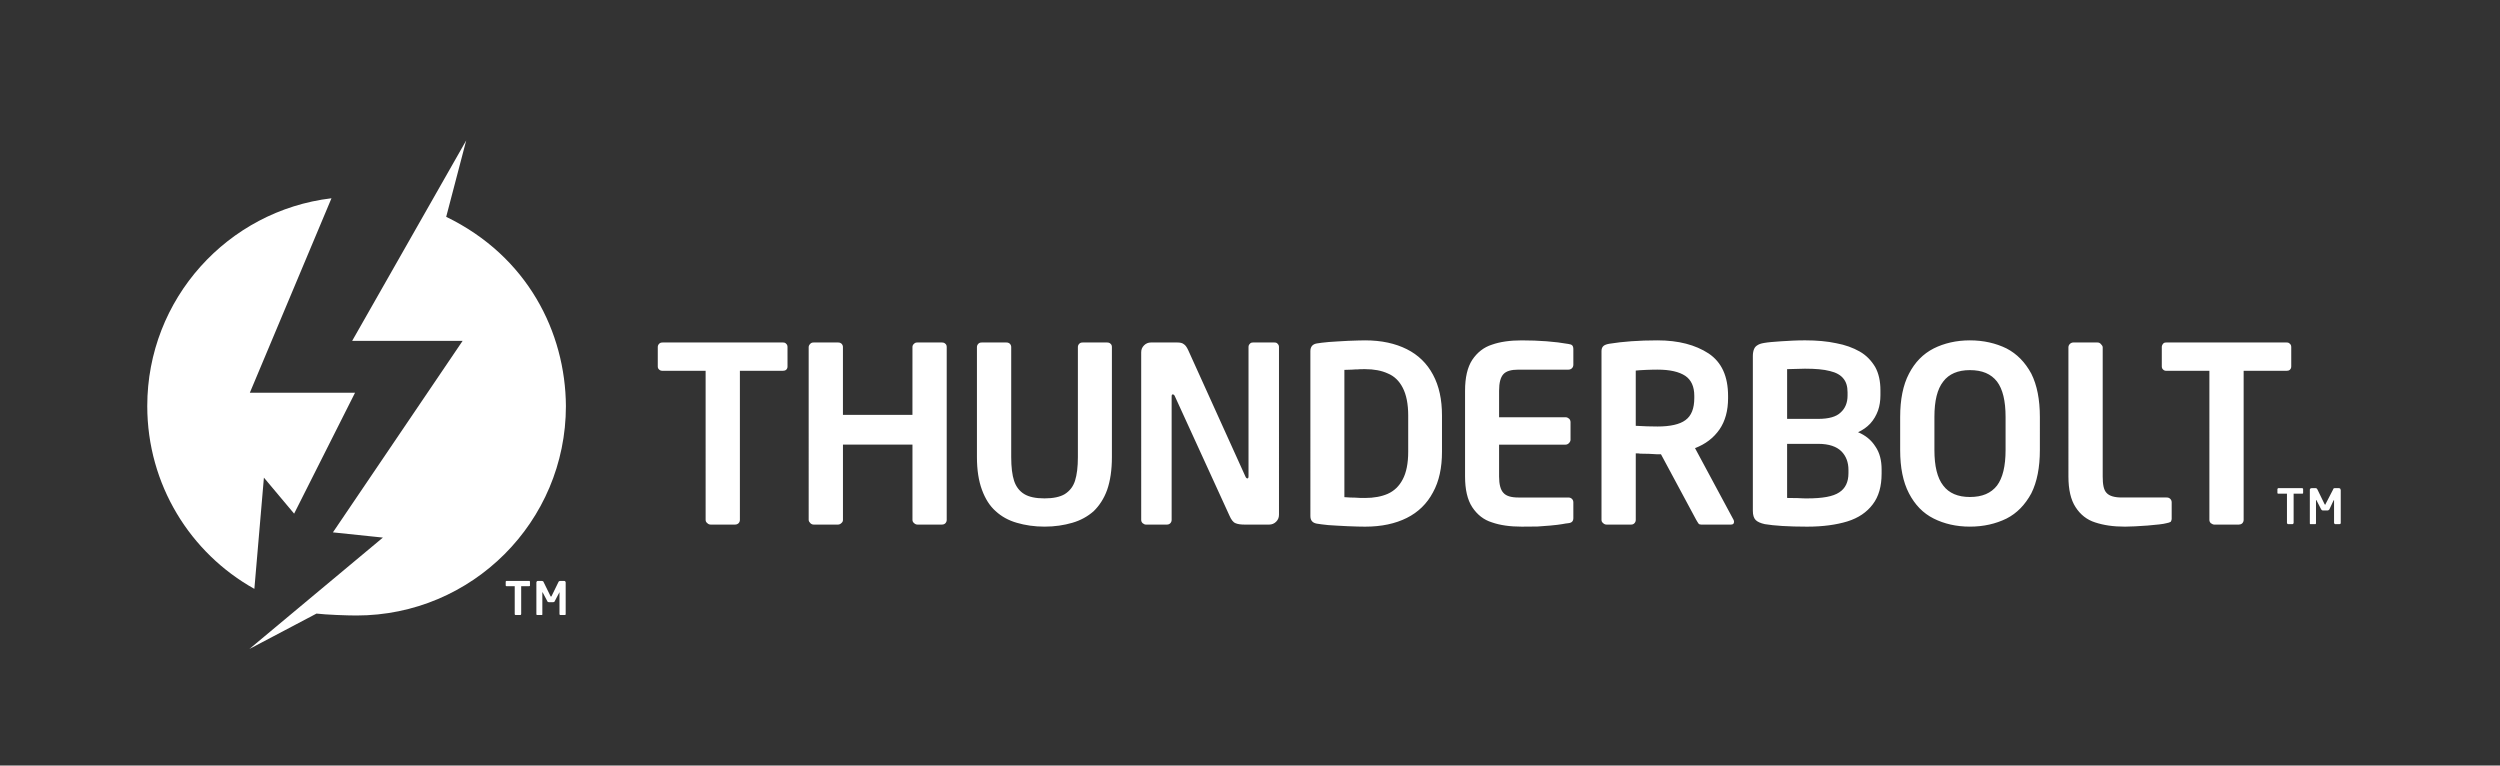
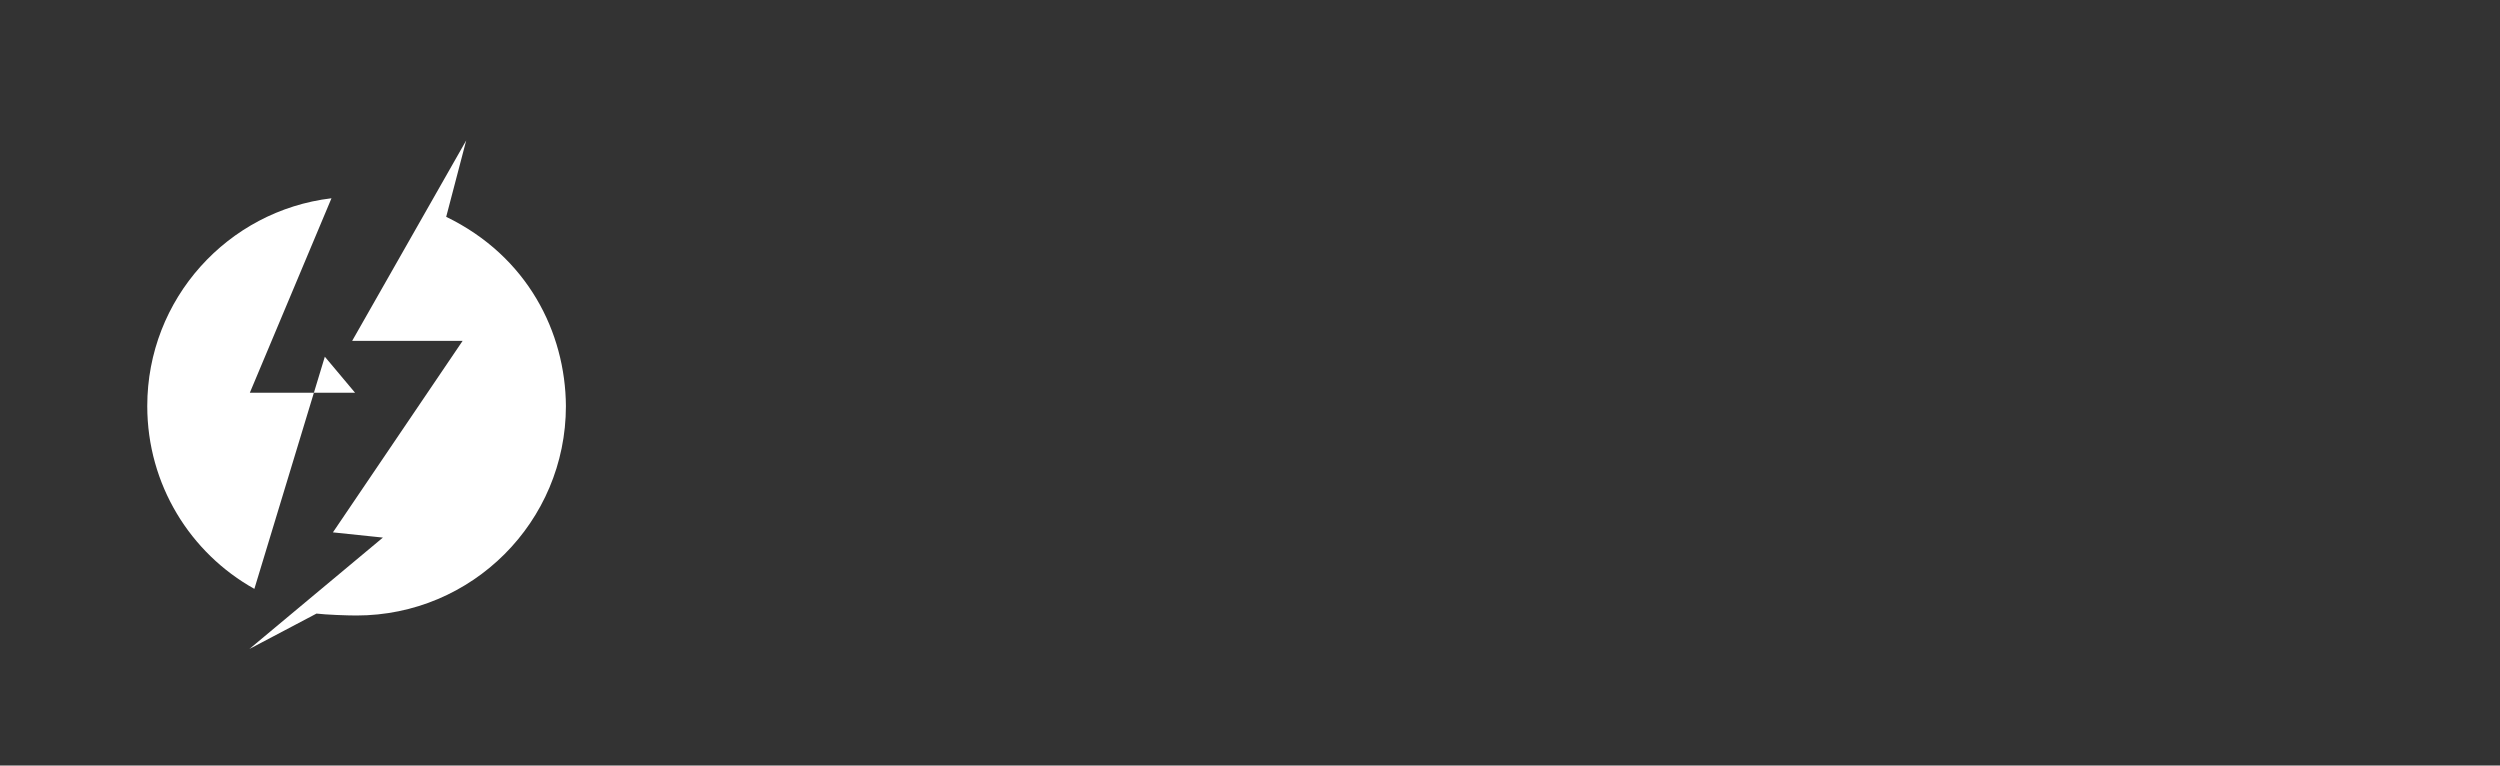
<svg xmlns="http://www.w3.org/2000/svg" version="1.1" id="Layer_1" x="0px" y="0px" width="209px" height="64px" viewBox="0 0 209 64" enable-background="new 0 0 209 64" xml:space="preserve">
  <rect x="0" y="0" width="209" height="64" fill="#333333" stroke="none" />
  <g>
-     <path fill="#FFFFFF" d="M44.305,48.948c0,0.014,0,0.042-0.019,0.042c-0.021,0.014-0.042,0.014-0.06,0.014h-0.655v2.331   c0,0.017-0.021,0.043-0.021,0.056c-0.021,0.024-0.042,0.024-0.06,0.024h-0.378c-0.021,0-0.04,0-0.06-0.024   c-0.021-0.013-0.021-0.039-0.021-0.056v-2.331h-0.675c-0.021,0-0.04,0-0.06-0.014c0-0.028-0.019-0.028-0.019-0.042v-0.315   c0-0.028,0.019-0.042,0.019-0.042c0.021-0.025,0.04-0.025,0.06-0.025h1.871c0.04,0,0.04,0,0.06,0.025   c0.019,0,0.019,0.014,0.019,0.042V48.948z M47.29,51.352c0,0.039-0.021,0.063-0.06,0.063h-0.379c-0.018,0-0.039,0-0.06-0.024   c0-0.013-0.018-0.039-0.018-0.056v-1.789c0-0.025,0-0.04,0-0.04s-0.021,0.015-0.021,0.04l-0.379,0.717   c-0.018,0.053-0.06,0.078-0.119,0.078h-0.376c-0.06,0-0.101-0.025-0.12-0.078l-0.379-0.717c0-0.025-0.021-0.04-0.021-0.04   s-0.018,0.015-0.018,0.04v1.789c0,0.017,0,0.043,0,0.056c-0.021,0.024-0.042,0.024-0.06,0.024h-0.378   c-0.039,0-0.06-0.024-0.06-0.063v-2.641c0-0.039,0-0.078,0.039-0.106c0.021-0.039,0.06-0.039,0.102-0.039h0.316   c0.06,0,0.12,0.025,0.14,0.08l0.577,1.18c0.019,0.039,0.042,0.053,0.042,0.053c0.019,0,0.038-0.014,0.058-0.053l0.577-1.18   c0.021-0.055,0.081-0.08,0.141-0.08h0.318c0.04,0,0.079,0,0.1,0.039c0.039,0.028,0.039,0.067,0.039,0.106V51.352z M192.541,41.201   c0,0.029,0,0.044-0.039,0.07h-0.039h-0.716v2.438c0,0.042,0,0.066-0.043,0.066c0,0.016,0,0.041-0.037,0.041h-0.396   c0,0-0.044-0.025-0.044-0.041c-0.037,0-0.037-0.024-0.037-0.066v-2.438h-0.72h-0.036c-0.042-0.026-0.042-0.041-0.042-0.07v-0.315   c0-0.014,0-0.041,0.042-0.055c0-0.025,0.036-0.025,0.036-0.025h1.993c0,0,0.039,0,0.039,0.025c0.039,0.014,0.039,0.041,0.039,0.055   V41.201z M195.685,43.737c0,0.038-0.044,0.079-0.081,0.079h-0.396c-0.044,0-0.044-0.025-0.044-0.041   c-0.037-0.024-0.037-0.038-0.037-0.066v-1.868c0-0.014,0-0.041,0-0.041s0,0.027-0.037,0.027l-0.36,0.769   c-0.041,0.039-0.081,0.08-0.159,0.08h-0.398c-0.037,0-0.08-0.041-0.117-0.08l-0.397-0.769V41.8c-0.042,0-0.042,0.027-0.042,0.041   v1.868c0,0.028,0,0.042,0,0.066c-0.038,0.016-0.038,0.041-0.038,0.041h-0.44c-0.037,0-0.037-0.041-0.037-0.079v-2.772   c0-0.039,0-0.079,0.037-0.12c0.043-0.014,0.08-0.039,0.12-0.039h0.32c0.08,0,0.117,0.039,0.155,0.107l0.598,1.23   c0.043,0.042,0.043,0.055,0.043,0.055s0.039-0.013,0.039-0.055l0.637-1.23c0-0.068,0.078-0.107,0.115-0.107h0.361   c0.041,0,0.078,0.025,0.115,0.039c0,0.041,0.044,0.081,0.044,0.12V43.737z M65.836,30.643c0,0.119-0.039,0.198-0.12,0.278   C65.636,30.979,65.536,31,65.438,31h-3.583v12.458c0,0.117-0.039,0.213-0.12,0.293c-0.099,0.078-0.177,0.104-0.297,0.104h-2.03   c-0.1,0-0.198-0.039-0.277-0.118c-0.102-0.081-0.141-0.162-0.141-0.279V31h-3.582c-0.118,0-0.219-0.021-0.298-0.099   c-0.081-0.06-0.12-0.16-0.12-0.258V29.01c0-0.099,0.039-0.199,0.12-0.277c0.079-0.082,0.181-0.101,0.298-0.101h10.029   c0.12,0,0.219,0.019,0.279,0.101c0.081,0.06,0.12,0.158,0.12,0.277V30.643z M79.146,43.458c0,0.117-0.039,0.213-0.119,0.293   c-0.079,0.078-0.181,0.104-0.298,0.104H76.7c-0.099,0-0.199-0.039-0.279-0.118c-0.099-0.081-0.139-0.162-0.139-0.279v-6.287h-5.811   v6.287c0,0.117-0.039,0.198-0.139,0.279c-0.081,0.079-0.18,0.118-0.277,0.118h-2.033c-0.099,0-0.198-0.039-0.276-0.118   c-0.078-0.081-0.141-0.162-0.141-0.279V29.01c0-0.099,0.063-0.199,0.141-0.277c0.079-0.082,0.178-0.101,0.276-0.101h2.033   c0.118,0,0.196,0.019,0.297,0.101c0.079,0.078,0.118,0.178,0.118,0.277v5.671h5.811V29.01c0-0.099,0.04-0.199,0.139-0.277   c0.081-0.082,0.159-0.101,0.279-0.101h2.029c0.118,0,0.219,0.019,0.298,0.101c0.081,0.06,0.119,0.158,0.119,0.277V43.458z    M92.955,38.217c0,1.075-0.139,1.991-0.397,2.734c-0.26,0.727-0.655,1.326-1.132,1.789c-0.5,0.439-1.098,0.771-1.792,0.969   c-0.679,0.199-1.453,0.318-2.31,0.318c-0.855,0-1.632-0.119-2.309-0.318c-0.696-0.197-1.292-0.529-1.769-0.969   c-0.498-0.436-0.876-1.033-1.154-1.789c-0.279-0.754-0.42-1.673-0.42-2.734V29.01c0-0.099,0.042-0.199,0.121-0.277   c0.078-0.082,0.18-0.101,0.299-0.101h2.028c0.12,0,0.199,0.019,0.3,0.101c0.078,0.078,0.117,0.178,0.117,0.277v9.207   c0,0.824,0.081,1.502,0.241,1.98c0.159,0.488,0.457,0.874,0.855,1.111c0.397,0.24,0.955,0.357,1.691,0.357   c0.717,0,1.292-0.117,1.691-0.357c0.417-0.266,0.696-0.623,0.855-1.111c0.16-0.505,0.241-1.156,0.241-1.98V29.01   c0-0.099,0.039-0.199,0.119-0.277c0.079-0.082,0.178-0.101,0.298-0.101h2.008c0.118,0,0.219,0.019,0.299,0.101   c0.081,0.06,0.12,0.158,0.12,0.277V38.217z M106.923,43.033c0,0.24-0.081,0.425-0.24,0.584c-0.159,0.158-0.357,0.238-0.577,0.238   h-2.068c-0.318,0-0.577-0.039-0.755-0.118c-0.2-0.081-0.359-0.307-0.498-0.626l-4.556-9.962c-0.042-0.119-0.12-0.178-0.18-0.178   c-0.079,0-0.1,0.059-0.1,0.178v10.309c0,0.117-0.039,0.213-0.12,0.293c-0.078,0.078-0.18,0.104-0.277,0.104H95.8   c-0.097,0-0.178-0.039-0.277-0.118c-0.08-0.081-0.119-0.162-0.119-0.279V29.449c0-0.239,0.081-0.417,0.239-0.578   c0.157-0.16,0.357-0.239,0.575-0.239h2.209c0.238,0,0.417,0.04,0.537,0.14c0.139,0.08,0.259,0.259,0.378,0.517l4.775,10.547   c0.039,0.095,0.1,0.16,0.16,0.16c0.079,0,0.099-0.065,0.099-0.199V29.01c0-0.12,0.039-0.199,0.12-0.277   c0.06-0.082,0.159-0.101,0.279-0.101h1.749c0.119,0,0.219,0.019,0.278,0.101c0.082,0.078,0.121,0.158,0.121,0.277V43.033z    M120.55,37.768c0,1.328-0.237,2.466-0.754,3.396c-0.498,0.943-1.234,1.659-2.189,2.136s-2.108,0.729-3.483,0.729   c-0.336,0-0.815-0.011-1.471-0.039c-0.655-0.042-1.195-0.052-1.613-0.092c-0.396-0.041-0.714-0.08-0.955-0.121   c-0.357-0.066-0.537-0.264-0.537-0.636V29.349c0-0.357,0.18-0.577,0.537-0.637c0.22-0.039,0.56-0.079,0.996-0.12   c0.438-0.038,0.975-0.058,1.611-0.098c0.616-0.021,1.096-0.04,1.432-0.04c1.375,0,2.528,0.258,3.483,0.736   c0.955,0.477,1.691,1.193,2.189,2.129c0.517,0.955,0.754,2.088,0.754,3.423V37.768z M117.726,37.768v-3.026   c0-0.975-0.158-1.752-0.459-2.329c-0.296-0.577-0.716-0.976-1.251-1.194c-0.518-0.239-1.157-0.358-1.893-0.358   c-0.317,0-0.536,0-0.636,0.021c-0.1,0-0.258,0-0.478,0.02c-0.217,0-0.418,0.02-0.618,0.02v10.64   c0.342,0.029,0.639,0.041,0.916,0.041c0.261,0.027,0.537,0.027,0.815,0.027c0.735,0,1.375-0.12,1.893-0.346   c0.535-0.24,0.955-0.636,1.251-1.206C117.567,39.519,117.726,38.737,117.726,37.768z M131.532,43.311   c0,0.265-0.137,0.398-0.415,0.427c-0.14,0.014-0.315,0.038-0.517,0.079c-0.219,0.039-0.559,0.08-0.997,0.12   c-0.436,0.041-0.795,0.052-1.072,0.08c-0.258,0-0.697,0.011-1.315,0.011c-0.973,0-1.81-0.119-2.484-0.356   c-0.697-0.213-1.237-0.648-1.652-1.273c-0.402-0.612-0.601-1.472-0.601-2.562v-7.165c0-1.114,0.198-1.967,0.601-2.587   c0.415-0.615,0.955-1.053,1.652-1.273c0.675-0.239,1.512-0.357,2.484-0.357c1.451,0,2.769,0.1,3.901,0.299   c0.161,0.02,0.261,0.059,0.32,0.119c0.058,0.06,0.095,0.16,0.095,0.318v1.292c0,0.121-0.037,0.222-0.115,0.299   c-0.08,0.079-0.18,0.12-0.3,0.12h-4.177c-0.599,0-1.018,0.119-1.254,0.377c-0.24,0.259-0.362,0.716-0.362,1.394v2.209h5.556   c0.117,0,0.197,0.04,0.297,0.119c0.079,0.078,0.12,0.18,0.12,0.298v1.473c0,0.099-0.06,0.199-0.139,0.279   c-0.081,0.081-0.181,0.121-0.278,0.121h-5.556v2.665c0,0.651,0.122,1.115,0.362,1.365c0.236,0.269,0.655,0.389,1.254,0.389h4.177   c0.12,0,0.22,0.039,0.3,0.117c0.078,0.078,0.115,0.174,0.115,0.291V43.311z M144.965,43.617c0,0.158-0.078,0.238-0.257,0.238   h-2.491c-0.097,0-0.178-0.026-0.217-0.08c-0.061-0.08-0.12-0.186-0.198-0.317l-2.943-5.479h-0.297   c-0.103,0-0.343-0.014-0.701-0.039c-0.374-0.014-0.615-0.014-0.733-0.014c-0.101-0.025-0.238-0.025-0.378-0.025v5.557   c0,0.117-0.039,0.213-0.12,0.293c-0.08,0.078-0.158,0.104-0.278,0.104h-2.049c-0.099,0-0.2-0.039-0.278-0.118   c-0.102-0.081-0.14-0.162-0.14-0.279V29.349c0-0.199,0.059-0.338,0.179-0.438c0.1-0.079,0.258-0.139,0.498-0.178   c1.113-0.179,2.447-0.279,4.001-0.279c1.769,0,3.177,0.378,4.276,1.094c1.094,0.736,1.628,1.909,1.628,3.561v0.18   c0,1.035-0.236,1.91-0.713,2.606c-0.498,0.718-1.177,1.236-2.051,1.568l3.223,5.995C144.943,43.5,144.965,43.551,144.965,43.617z    M141.643,33.269V33.09c0-0.776-0.258-1.333-0.755-1.67c-0.52-0.34-1.273-0.519-2.326-0.519c-0.142,0-0.46,0-0.917,0.02   c-0.456,0.022-0.756,0.039-0.896,0.059v4.618c0.656,0.039,1.274,0.058,1.813,0.058c1.069,0,1.868-0.178,2.344-0.536   C141.402,34.762,141.643,34.145,141.643,33.269z M157.302,39.599c0,1.049-0.239,1.91-0.737,2.56   c-0.497,0.664-1.195,1.141-2.126,1.432c-0.921,0.281-2.032,0.438-3.365,0.438c-1.573,0-2.767-0.081-3.539-0.211   c-0.359-0.079-0.621-0.199-0.763-0.346c-0.153-0.16-0.234-0.409-0.234-0.77V29.766c0-0.239,0.039-0.437,0.099-0.577   c0.063-0.158,0.161-0.258,0.301-0.338c0.119-0.08,0.295-0.14,0.535-0.179c0.338-0.06,0.816-0.1,1.411-0.139   c0.617-0.04,1.292-0.08,2.012-0.08c0.996,0,1.868,0.08,2.606,0.239c0.757,0.14,1.411,0.378,1.97,0.696   c0.556,0.319,0.971,0.756,1.294,1.293c0.298,0.537,0.438,1.194,0.438,1.949v0.399c0,0.458-0.061,0.896-0.201,1.293   c-0.155,0.418-0.36,0.774-0.653,1.094c-0.281,0.299-0.62,0.535-1.017,0.718c0.615,0.255,1.109,0.652,1.451,1.197   c0.359,0.514,0.519,1.167,0.519,1.91V39.599z M154.456,33.071v-0.28c0-0.497-0.12-0.876-0.357-1.154   c-0.22-0.278-0.598-0.497-1.115-0.617c-0.516-0.138-1.213-0.198-2.089-0.198c-0.278,0-0.776,0.02-1.492,0.039v4.157h2.608   c0.875,0,1.507-0.178,1.868-0.536C154.258,34.145,154.456,33.667,154.456,33.071z M154.531,39.561v-0.282   c0-0.622-0.195-1.152-0.591-1.55c-0.4-0.396-1.037-0.623-1.93-0.623h-2.608v4.523c0.179,0,0.459,0.012,0.877,0.012   c0.396,0.025,0.674,0.025,0.794,0.025c1.295,0,2.167-0.157,2.686-0.503C154.277,40.831,154.531,40.288,154.531,39.561z    M170.533,37.623c0,1.46-0.237,2.665-0.715,3.622c-0.519,0.953-1.195,1.66-2.074,2.107c-0.895,0.438-1.91,0.675-3.065,0.675   c-1.13,0-2.146-0.236-3.021-0.675c-0.896-0.447-1.571-1.154-2.067-2.107c-0.5-0.957-0.737-2.162-0.737-3.622V34.86   c0-1.454,0.237-2.667,0.737-3.621c0.496-0.955,1.172-1.652,2.067-2.11c0.876-0.437,1.892-0.675,3.021-0.675   c1.155,0,2.171,0.239,3.065,0.675c0.879,0.458,1.556,1.155,2.074,2.11c0.478,0.955,0.715,2.167,0.715,3.621V37.623z    M167.666,37.623V34.86c0-1.353-0.237-2.328-0.716-2.964c-0.5-0.638-1.233-0.954-2.271-0.954c-0.991,0-1.745,0.316-2.225,0.954   c-0.5,0.637-0.737,1.611-0.737,2.964v2.763c0,1.339,0.237,2.333,0.737,2.971c0.479,0.637,1.233,0.955,2.225,0.955   c1.038,0,1.771-0.318,2.271-0.955C167.429,39.956,167.666,38.962,167.666,37.623z M181.555,43.311c0,0.147-0.038,0.24-0.077,0.307   c-0.081,0.054-0.201,0.092-0.356,0.12c-0.281,0.079-0.835,0.134-1.595,0.199c-0.756,0.052-1.394,0.091-1.871,0.091   c-0.996,0-1.789-0.119-2.507-0.356c-0.676-0.213-1.231-0.648-1.631-1.273c-0.401-0.612-0.598-1.472-0.598-2.562V29.031   c0-0.1,0.042-0.199,0.123-0.279c0.073-0.08,0.195-0.12,0.273-0.12h2.033c0.12,0,0.197,0.04,0.275,0.12   c0.079,0.08,0.162,0.179,0.162,0.279v10.805c0,0.651,0.079,1.115,0.317,1.365c0.238,0.269,0.678,0.389,1.274,0.389h3.742   c0.155,0,0.236,0.039,0.315,0.117c0.08,0.078,0.118,0.174,0.118,0.291V43.311z M191.547,30.643c0,0.119-0.04,0.198-0.123,0.278   c-0.077,0.059-0.153,0.079-0.275,0.079h-3.58v12.458c0,0.117-0.042,0.213-0.118,0.293c-0.081,0.078-0.201,0.104-0.282,0.104h-2.071   c-0.076,0-0.154-0.039-0.276-0.118c-0.078-0.081-0.117-0.162-0.117-0.279V31h-3.582c-0.12,0-0.2-0.021-0.281-0.099   c-0.076-0.06-0.116-0.16-0.116-0.258V29.01c0-0.099,0.04-0.199,0.116-0.277c0.041-0.082,0.161-0.101,0.281-0.101h10.027   c0.122,0,0.198,0.019,0.275,0.101c0.083,0.06,0.123,0.158,0.123,0.277V30.643z" />
-     <path fill="#FFFFFF" d="M21.265,49.229c-5.351-2.984-8.954-8.715-8.954-15.285c0-8.953,6.726-16.336,15.401-17.369l-6.825,16.256   h8.795l-5.093,10.11l-2.526-3.011L21.265,49.229z M37.302,18.127l1.673-6.387l-9.533,16.754h9.235L27.832,44.506l4.178,0.436   l-11.164,9.314l5.613-2.96c0.793,0.095,2.525,0.16,3.341,0.16c9.67,0,17.51-7.839,17.51-17.512   C47.269,27.779,44.106,21.428,37.302,18.127z" />
+     <path fill="#FFFFFF" d="M21.265,49.229c-5.351-2.984-8.954-8.715-8.954-15.285c0-8.953,6.726-16.336,15.401-17.369l-6.825,16.256   h8.795l-2.526-3.011L21.265,49.229z M37.302,18.127l1.673-6.387l-9.533,16.754h9.235L27.832,44.506l4.178,0.436   l-11.164,9.314l5.613-2.96c0.793,0.095,2.525,0.16,3.341,0.16c9.67,0,17.51-7.839,17.51-17.512   C47.269,27.779,44.106,21.428,37.302,18.127z" />
  </g>
</svg>